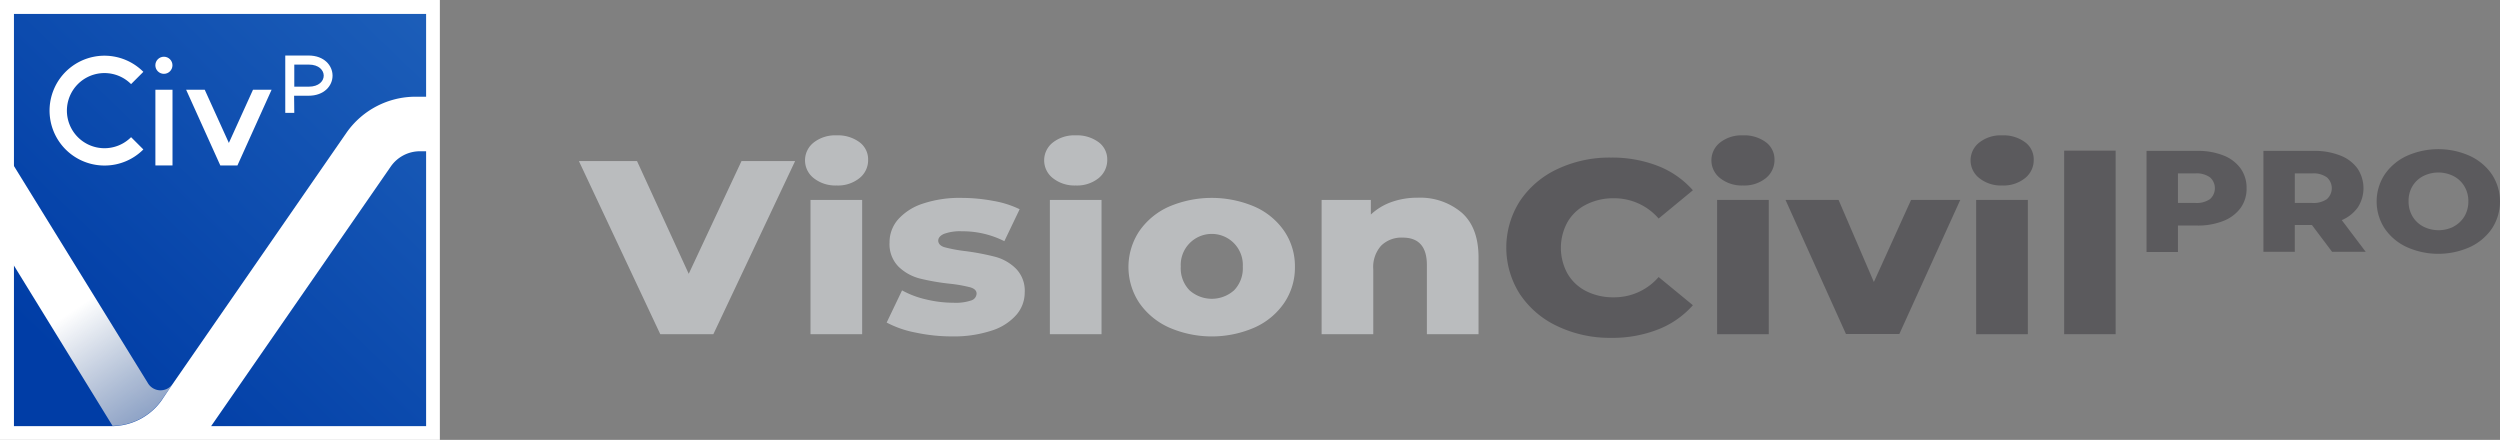
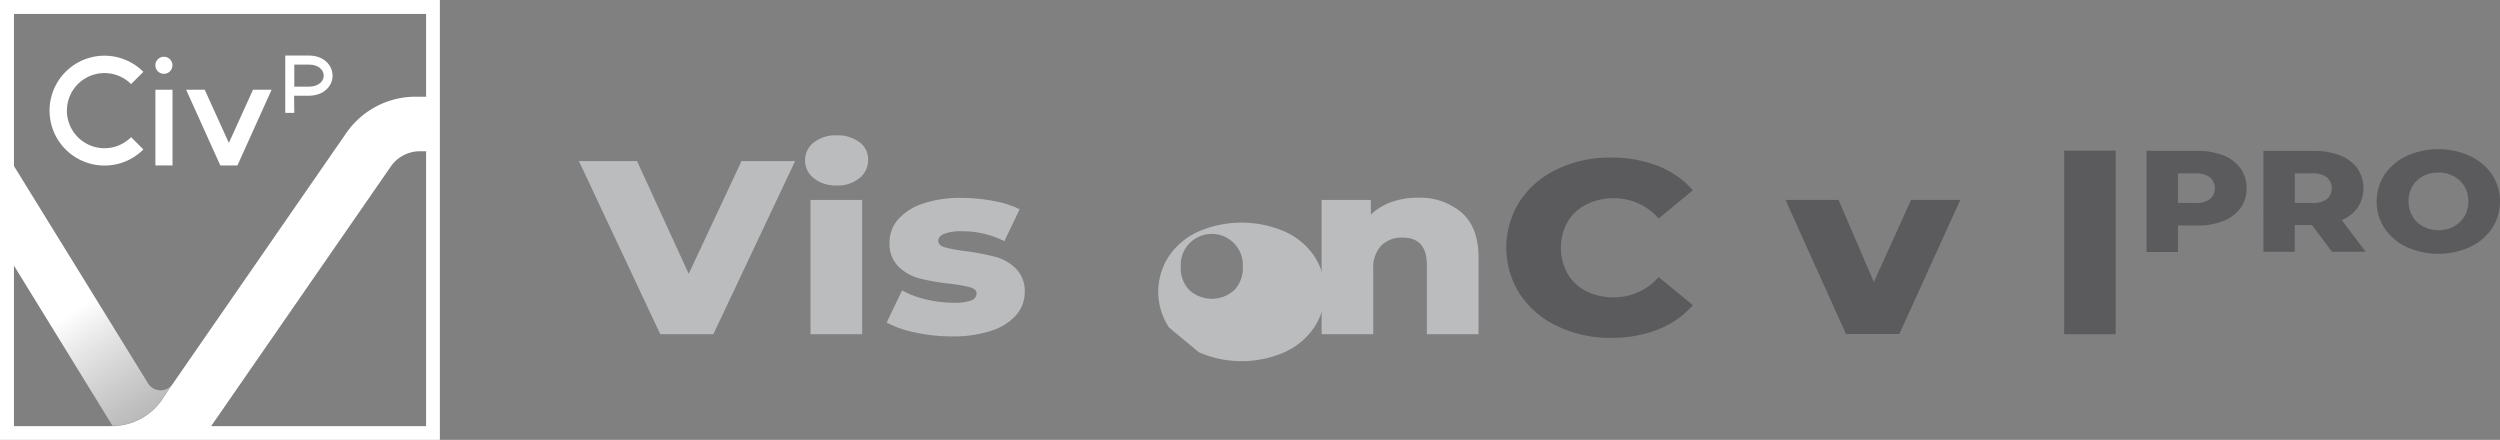
<svg xmlns="http://www.w3.org/2000/svg" viewBox="0 0 537.66 94.6">
  <rect x="0" y="0" width="537.66" height="94.6" fill="#808080" stroke="none" />
  <defs>
    <style>.cls-1{fill:#babcbe;}.cls-2{fill:#5b5a5d;}.cls-3{fill:url(#linear-gradient);}.cls-4{fill:url(#linear-gradient-2);}.cls-5{fill:#fff;}</style>
    <linearGradient id="linear-gradient" x1="15.63" y1="80.19" x2="283.53" y2="-198.08" gradientUnits="userSpaceOnUse">
      <stop offset="0" stop-color="#003da6" />
      <stop offset="1" stop-color="#65b2e8" />
    </linearGradient>
    <linearGradient id="linear-gradient-2" x1="16.51" y1="66.21" x2="62.8" y2="134.65" gradientUnits="userSpaceOnUse">
      <stop offset="0" stop-color="#fff" />
      <stop offset="1" stop-color="#838485" stop-opacity="0" />
    </linearGradient>
  </defs>
  <g id="Layer_2" data-name="Layer 2">
    <g id="Layer_1-2" data-name="Layer 1">
      <path class="cls-1" d="M171,34.64,153.42,71.87H142l-17.5-37.23H137l11.12,24.25,11.35-24.25Z" />
      <path class="cls-1" d="M175,38.31a4.86,4.86,0,0,1,0-7.66,7.49,7.49,0,0,1,4.92-1.54,7.79,7.79,0,0,1,4.91,1.46,4.56,4.56,0,0,1,1.87,3.75,4.92,4.92,0,0,1-1.87,4,7.38,7.38,0,0,1-4.91,1.57A7.49,7.49,0,0,1,175,38.31ZM174.31,43h11.11V71.87H174.31Z" />
      <path class="cls-1" d="M196.89,71.52a22.13,22.13,0,0,1-6.2-2.15L194,62.45a19.54,19.54,0,0,0,5.15,1.94,25.14,25.14,0,0,0,5.91.72,10.5,10.5,0,0,0,3.83-.5,1.61,1.61,0,0,0,1.14-1.47c0-.63-.46-1.08-1.37-1.35a30.79,30.79,0,0,0-4.36-.77,48.1,48.1,0,0,1-6.47-1.12,10.22,10.22,0,0,1-4.59-2.55,6.89,6.89,0,0,1-1.93-5.21,7.44,7.44,0,0,1,1.81-4.92,12.13,12.13,0,0,1,5.3-3.41,24.83,24.83,0,0,1,8.34-1.25,37.45,37.45,0,0,1,6.84.64A21.13,21.13,0,0,1,219.29,45L216,51.87a19.94,19.94,0,0,0-9.13-2.13,10,10,0,0,0-3.86.56c-.82.37-1.23.86-1.23,1.46s.45,1.15,1.35,1.41a31.89,31.89,0,0,0,4.45.83A52.89,52.89,0,0,1,214,55.22a10,10,0,0,1,4.47,2.53,6.78,6.78,0,0,1,1.91,5.13,7.33,7.33,0,0,1-1.82,4.86,11.79,11.79,0,0,1-5.35,3.38,26.06,26.06,0,0,1-8.51,1.23A37.41,37.41,0,0,1,196.89,71.52Z" />
-       <path class="cls-1" d="M226.43,38.31a4.86,4.86,0,0,1,0-7.66,7.48,7.48,0,0,1,4.91-1.54,7.8,7.8,0,0,1,4.92,1.46,4.59,4.59,0,0,1,1.87,3.75,5,5,0,0,1-1.87,4,7.39,7.39,0,0,1-4.92,1.57A7.48,7.48,0,0,1,226.43,38.31ZM225.79,43H236.9V71.87H225.79Z" />
-       <path class="cls-1" d="M251.41,70.43A15.48,15.48,0,0,1,245,65.11a13.94,13.94,0,0,1,0-15.37,15.3,15.3,0,0,1,6.38-5.29,23.46,23.46,0,0,1,18.45,0,15.1,15.1,0,0,1,6.38,5.27,13.4,13.4,0,0,1,2.28,7.68,13.54,13.54,0,0,1-2.28,7.71,15.2,15.2,0,0,1-6.38,5.32,23,23,0,0,1-18.42,0Zm14-8a6.78,6.78,0,0,0,1.87-5.08,6.68,6.68,0,1,0-13.34,0,6.78,6.78,0,0,0,1.88,5.08,7.2,7.2,0,0,0,9.59,0Z" />
+       <path class="cls-1" d="M251.41,70.43a13.94,13.94,0,0,1,0-15.37,15.3,15.3,0,0,1,6.38-5.29,23.46,23.46,0,0,1,18.45,0,15.1,15.1,0,0,1,6.38,5.27,13.4,13.4,0,0,1,2.28,7.68,13.54,13.54,0,0,1-2.28,7.71,15.2,15.2,0,0,1-6.38,5.32,23,23,0,0,1-18.42,0Zm14-8a6.78,6.78,0,0,0,1.87-5.08,6.68,6.68,0,1,0-13.34,0,6.78,6.78,0,0,0,1.88,5.08,7.2,7.2,0,0,0,9.59,0Z" />
      <path class="cls-1" d="M314.38,45.75q3.6,3.2,3.6,9.63V71.87H306.87V57c0-3.94-1.74-5.9-5.21-5.9a6.23,6.23,0,0,0-4.59,1.7,6.86,6.86,0,0,0-1.73,5.1V71.87H284.23V43h10.59v3.14a12.62,12.62,0,0,1,4.44-2.69,16.44,16.44,0,0,1,5.62-.93A13.82,13.82,0,0,1,314.38,45.75Z" />
      <path class="cls-2" d="M334.92,70.14a19.69,19.69,0,0,1-8.05-6.89,18.58,18.58,0,0,1,0-20,19.67,19.67,0,0,1,8.05-6.88,26.18,26.18,0,0,1,11.55-2.48,27.07,27.07,0,0,1,10.12,1.81,19.46,19.46,0,0,1,7.49,5.22L356.71,47a12.59,12.59,0,0,0-9.65-4.36A12.8,12.8,0,0,0,341.12,44a9.58,9.58,0,0,0-4,3.75,11.5,11.5,0,0,0,0,11.11,9.71,9.71,0,0,0,4,3.75,12.8,12.8,0,0,0,5.94,1.33,12.59,12.59,0,0,0,9.65-4.36l7.37,6.06a19.34,19.34,0,0,1-7.49,5.21,26.87,26.87,0,0,1-10.12,1.81A26.18,26.18,0,0,1,334.92,70.14Z" />
-       <path class="cls-2" d="M369.93,38.31a4.86,4.86,0,0,1,0-7.66,7.48,7.48,0,0,1,4.91-1.54,7.8,7.8,0,0,1,4.92,1.46,4.59,4.59,0,0,1,1.87,3.75,5,5,0,0,1-1.87,4,7.39,7.39,0,0,1-4.92,1.57A7.48,7.48,0,0,1,369.93,38.31ZM369.29,43H380.4V71.87H369.29Z" />
      <path class="cls-2" d="M421.58,43l-13.1,28.83H397L384,43h11.41L403,60.65,411,43Z" />
-       <path class="cls-2" d="M425.68,38.31a4.84,4.84,0,0,1,0-7.66,7.44,7.44,0,0,1,4.91-1.54,7.77,7.77,0,0,1,4.91,1.46,4.57,4.57,0,0,1,1.88,3.75,4.93,4.93,0,0,1-1.88,4,7.36,7.36,0,0,1-4.91,1.57A7.44,7.44,0,0,1,425.68,38.31ZM425,43h11.12V71.87H425Z" />
      <path class="cls-2" d="M443.93,32.4H455V71.87H443.93Z" />
      <path class="cls-2" d="M478.18,33.43a8.25,8.25,0,0,1,3.69,2.79,7.16,7.16,0,0,1,1.29,4.26,7.09,7.09,0,0,1-1.29,4.25,8.38,8.38,0,0,1-3.69,2.78,14.84,14.84,0,0,1-5.63,1H468.4v5.68h-6.76V32.45h10.91A14.84,14.84,0,0,1,478.18,33.43Zm-2.9,9.4a3.13,3.13,0,0,0,0-4.7,5,5,0,0,0-3.13-.84H468.4v6.36h3.75A5.08,5.08,0,0,0,475.28,42.83Z" />
      <path class="cls-2" d="M497.21,48.39h-3.68v5.77h-6.75V32.45h10.91a14.84,14.84,0,0,1,5.63,1A8.17,8.17,0,0,1,507,36.22a7.61,7.61,0,0,1,.09,8.37,8.08,8.08,0,0,1-3.46,2.75l5.15,6.82h-7.23Zm3.21-10.26a5,5,0,0,0-3.14-.84h-3.75v6.36h3.75a5.1,5.1,0,0,0,3.14-.82,3.13,3.13,0,0,0,0-4.7Z" />
      <path class="cls-2" d="M517.59,53.13a11.64,11.64,0,0,1-4.74-4,10.62,10.62,0,0,1,0-11.59,11.64,11.64,0,0,1,4.74-4,16.59,16.59,0,0,1,13.61,0,11.64,11.64,0,0,1,4.74,4,10.62,10.62,0,0,1,0,11.59,11.64,11.64,0,0,1-4.74,4,16.59,16.59,0,0,1-13.61,0Zm10.08-4.4A5.87,5.87,0,0,0,530,46.55a6.18,6.18,0,0,0,.85-3.25,6.09,6.09,0,0,0-.85-3.23,5.82,5.82,0,0,0-2.32-2.19,7.27,7.27,0,0,0-6.55,0,5.82,5.82,0,0,0-2.32,2.19A6.09,6.09,0,0,0,518,43.3a6.18,6.18,0,0,0,.85,3.25,5.87,5.87,0,0,0,2.32,2.18,7.27,7.27,0,0,0,6.55,0Z" />
-       <rect class="cls-3" x="1.48" y="1.48" width="91.64" height="91.64" />
      <path class="cls-4" d="M37.09,82.63a3.16,3.16,0,0,1-5.32-.3L1.64,33.5V54.91L24.21,91.59l0,0a13.19,13.19,0,0,0,10.47-5.46Z" />
      <path class="cls-5" d="M94.6,94.6H0V0H94.6ZM22.7,91.65h1.23a13.22,13.22,0,0,0,10.78-5.47l2.38-3.54L74.54,28.51A18.12,18.12,0,0,1,89.45,20.8h2.19V3H3V91.64H22.7m22.71,0H91.64V32.53H90.35a7.64,7.64,0,0,0-6.29,3.26L45.41,91.64" />
      <path class="cls-5" d="M63.29,24.27H61.35V11.94h5c3.4,0,5.17,2.18,5.17,4.33s-1.77,4.32-5.17,4.32h-3.1Zm0-5.63h3.1c2.22,0,3.23-1.23,3.23-2.37s-1-2.38-3.23-2.38h-3.1Z" />
      <rect class="cls-5" x="33.42" y="19.3" width="3.68" height="16.28" />
      <circle class="cls-5" cx="35.25" cy="14.04" r="1.84" />
      <polygon class="cls-5" points="47.38 35.58 40.03 19.3 44.03 19.3 49.22 30.74 54.41 19.3 58.41 19.3 51.06 35.59 47.38 35.58" />
      <path class="cls-5" d="M22.48,35.6a11.81,11.81,0,1,1,8.35-20.15l-2.64,2.64a8.08,8.08,0,1,0,0,11.41l2.64,2.64A11.74,11.74,0,0,1,22.48,35.6Z" />
    </g>
  </g>
</svg>